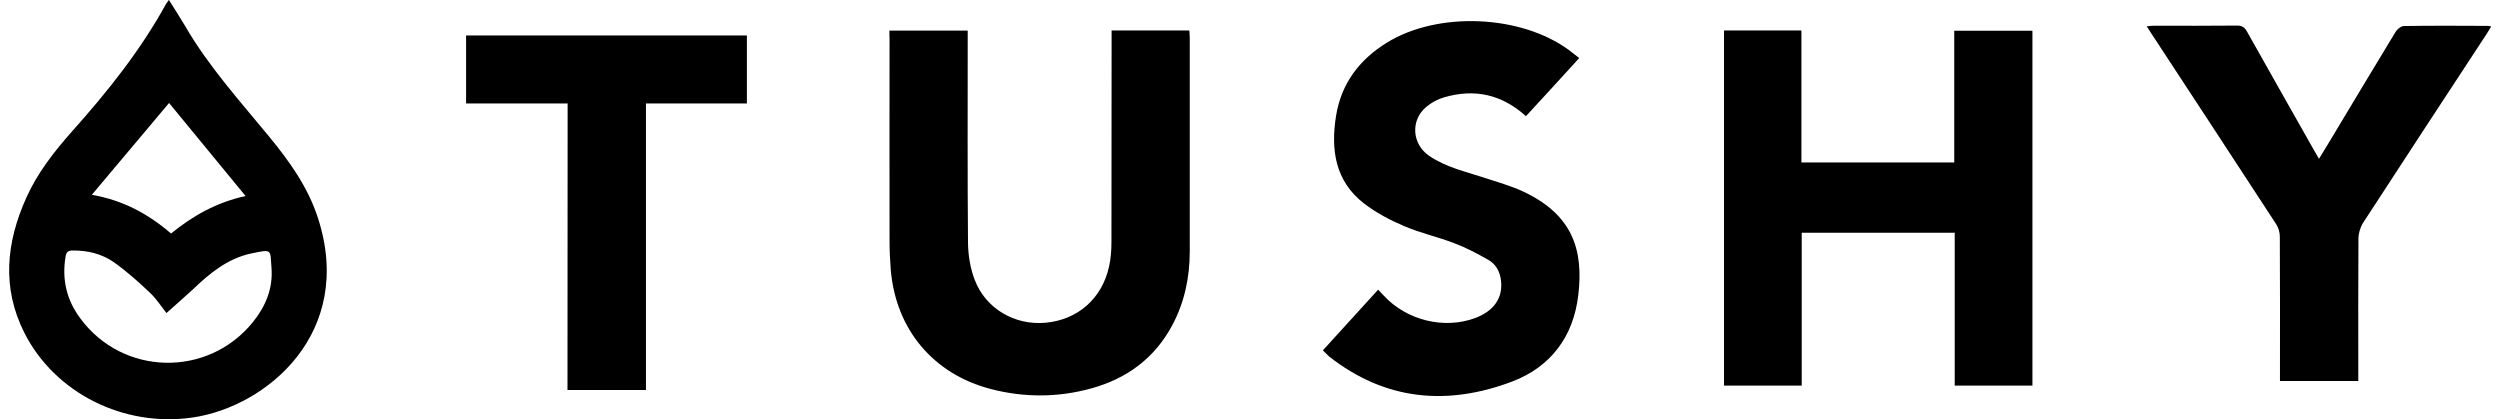
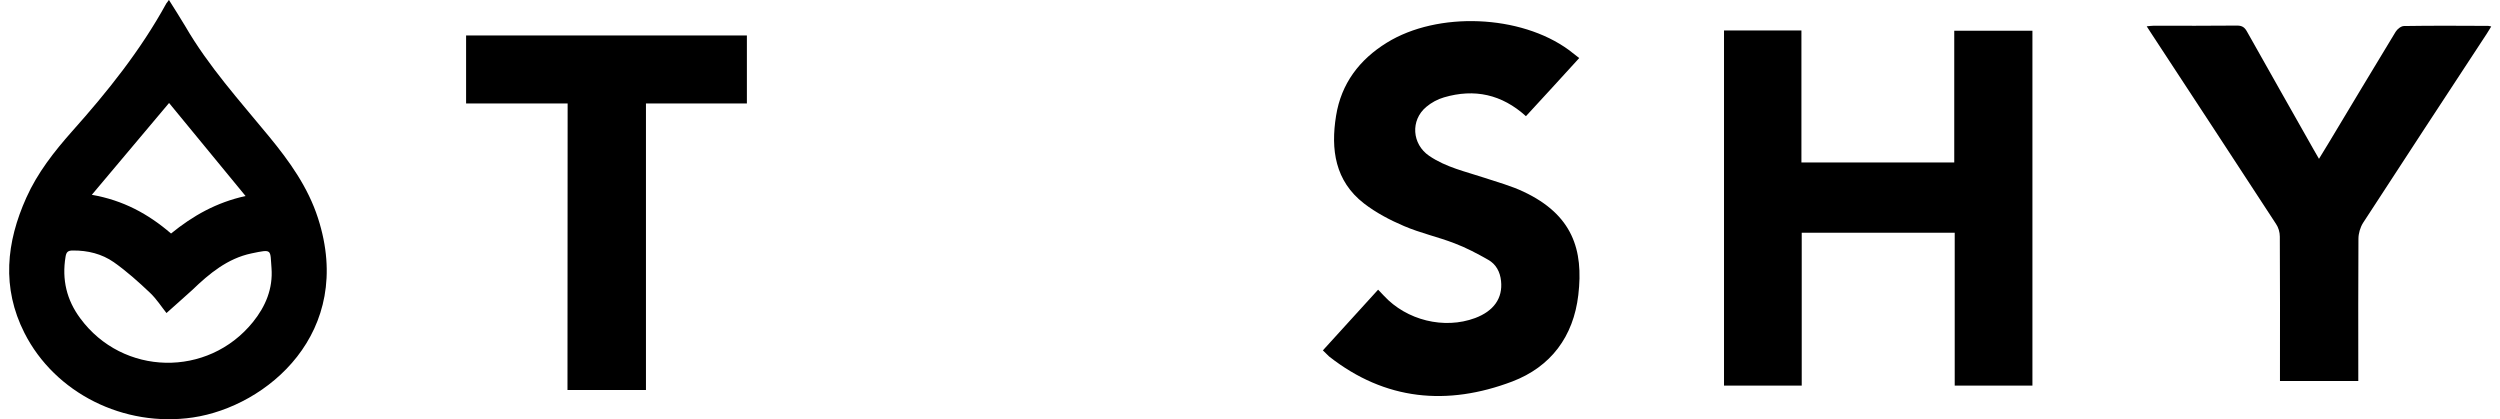
<svg xmlns="http://www.w3.org/2000/svg" width="167" height="28" viewBox="0 0 167 28" fill="none">
  <path d="M115.164 2.033C116.888 2.033 118.581 2.033 120.335 2.033C120.335 4.973 120.335 7.903 120.335 10.854C123.772 10.854 127.128 10.854 130.544 10.854C130.544 7.924 130.544 5.004 130.544 2.053C132.309 2.053 134.022 2.053 135.766 2.053C135.766 9.951 135.766 17.839 135.766 25.758C134.042 25.758 132.339 25.758 130.575 25.758C130.575 22.361 130.575 18.975 130.575 15.548C127.148 15.548 123.782 15.548 120.355 15.548C120.355 18.944 120.355 22.331 120.355 25.758C118.601 25.758 116.898 25.758 115.164 25.758C115.164 17.86 115.164 9.972 115.164 2.033Z" fill="black" />
  <path d="M11.284 -0.005C11.659 0.593 12.024 1.161 12.368 1.739C13.93 4.436 16.008 6.727 17.975 9.12C19.334 10.773 20.571 12.496 21.24 14.565C23.724 22.229 17.823 27.157 12.886 27.887C8.283 28.566 3.67 26.265 1.632 22.239C0.101 19.218 0.415 16.187 1.763 13.196C2.504 11.543 3.619 10.124 4.805 8.785C7.177 6.129 9.388 3.371 11.111 0.228C11.152 0.168 11.213 0.107 11.284 -0.005ZM11.121 20.911C10.797 20.506 10.462 19.979 10.026 19.563C9.256 18.833 8.465 18.123 7.603 17.515C6.802 16.957 5.859 16.724 4.866 16.734C4.562 16.734 4.43 16.815 4.379 17.15C4.126 18.671 4.45 20.039 5.363 21.266C8.201 25.119 13.889 25.241 16.9 21.509C17.742 20.465 18.239 19.279 18.137 17.91C18.036 16.653 18.218 16.633 16.799 16.927C15.207 17.261 13.991 18.265 12.845 19.37C12.287 19.887 11.709 20.374 11.121 20.911ZM11.426 15.599C12.886 14.412 14.457 13.52 16.404 13.094C14.66 10.965 12.977 8.917 11.294 6.879C9.57 8.927 7.887 10.925 6.133 13.013C8.222 13.378 9.895 14.281 11.426 15.599Z" fill="black" />
-   <path d="M59.412 2.043C61.166 2.043 62.869 2.043 64.643 2.043C64.643 2.236 64.643 2.428 64.643 2.631C64.643 7.163 64.623 11.695 64.663 16.227C64.674 17.058 64.816 17.93 65.109 18.691C65.85 20.627 67.786 21.743 69.834 21.56C71.984 21.367 73.606 19.958 74.082 17.819C74.204 17.282 74.245 16.714 74.245 16.156C74.255 11.675 74.255 7.194 74.255 2.712C74.255 2.499 74.255 2.287 74.255 2.033C76.009 2.033 77.712 2.033 79.446 2.033C79.456 2.205 79.476 2.368 79.476 2.53C79.476 7.285 79.476 12.03 79.476 16.785C79.476 18.518 79.131 20.181 78.31 21.722C77.134 23.922 75.289 25.281 72.916 25.94C70.696 26.558 68.435 26.569 66.204 25.991C62.342 24.997 59.837 21.996 59.503 18.022C59.452 17.383 59.422 16.744 59.422 16.095C59.412 11.614 59.422 7.133 59.422 2.652C59.412 2.469 59.412 2.276 59.412 2.043Z" fill="black" />
  <path d="M88.368 23.405C89.615 22.037 90.821 20.708 92.058 19.35C92.2 19.502 92.322 19.624 92.443 19.755C93.964 21.398 96.469 22.016 98.537 21.246C99.784 20.779 100.392 19.918 100.27 18.772C100.21 18.164 99.936 17.647 99.409 17.353C98.679 16.937 97.928 16.541 97.148 16.247C96.043 15.822 94.877 15.568 93.792 15.102C92.859 14.706 91.916 14.21 91.115 13.591C89.179 12.091 88.885 9.982 89.25 7.731C89.594 5.582 90.811 3.98 92.636 2.854C96.043 0.745 101.578 0.979 104.802 3.341C105.015 3.503 105.228 3.676 105.492 3.878C104.296 5.196 103.109 6.484 101.933 7.761C100.321 6.301 98.496 5.906 96.458 6.504C96.032 6.626 95.607 6.859 95.272 7.143C94.207 8.035 94.319 9.627 95.465 10.408C96.59 11.178 97.908 11.462 99.165 11.878C100.047 12.172 100.95 12.415 101.781 12.81C105.046 14.351 105.786 16.683 105.431 19.705C105.107 22.483 103.596 24.5 101.021 25.484C96.681 27.126 92.535 26.761 88.783 23.811C88.662 23.689 88.53 23.557 88.368 23.405Z" fill="black" />
  <path d="M157.534 25.453C155.759 25.453 154.056 25.453 152.302 25.453C152.302 25.22 152.302 25.027 152.302 24.825C152.302 21.814 152.312 18.802 152.292 15.801C152.292 15.517 152.201 15.193 152.039 14.96C149.301 10.752 146.543 6.565 143.796 2.368C143.674 2.185 143.563 2.003 143.4 1.759C143.593 1.739 143.735 1.719 143.867 1.719C145.722 1.719 147.588 1.729 149.443 1.709C149.788 1.709 149.95 1.84 150.102 2.114C151.582 4.75 153.073 7.376 154.563 10.012C154.664 10.184 154.766 10.357 154.908 10.61C155.151 10.215 155.354 9.88 155.557 9.546C157.047 7.072 158.527 4.588 160.028 2.124C160.139 1.942 160.393 1.739 160.585 1.739C162.461 1.709 164.337 1.719 166.212 1.729C166.263 1.729 166.304 1.749 166.415 1.769C166.314 1.942 166.222 2.094 166.121 2.246C163.363 6.453 160.596 10.661 157.858 14.879C157.665 15.183 157.544 15.588 157.544 15.953C157.524 18.914 157.534 21.864 157.534 24.825C157.534 25.017 157.534 25.22 157.534 25.453Z" fill="black" />
  <path d="M37.918 6.91C35.606 6.91 33.386 6.91 31.135 6.91C31.135 5.369 31.135 3.889 31.135 2.368C37.381 2.368 43.616 2.368 49.892 2.368C49.892 3.848 49.892 5.339 49.892 6.91C47.671 6.91 45.441 6.91 43.15 6.91C43.15 13.328 43.15 19.675 43.15 26.052C41.385 26.052 39.672 26.052 37.908 26.052C37.918 19.695 37.918 13.348 37.918 6.91Z" fill="black" />
</svg>